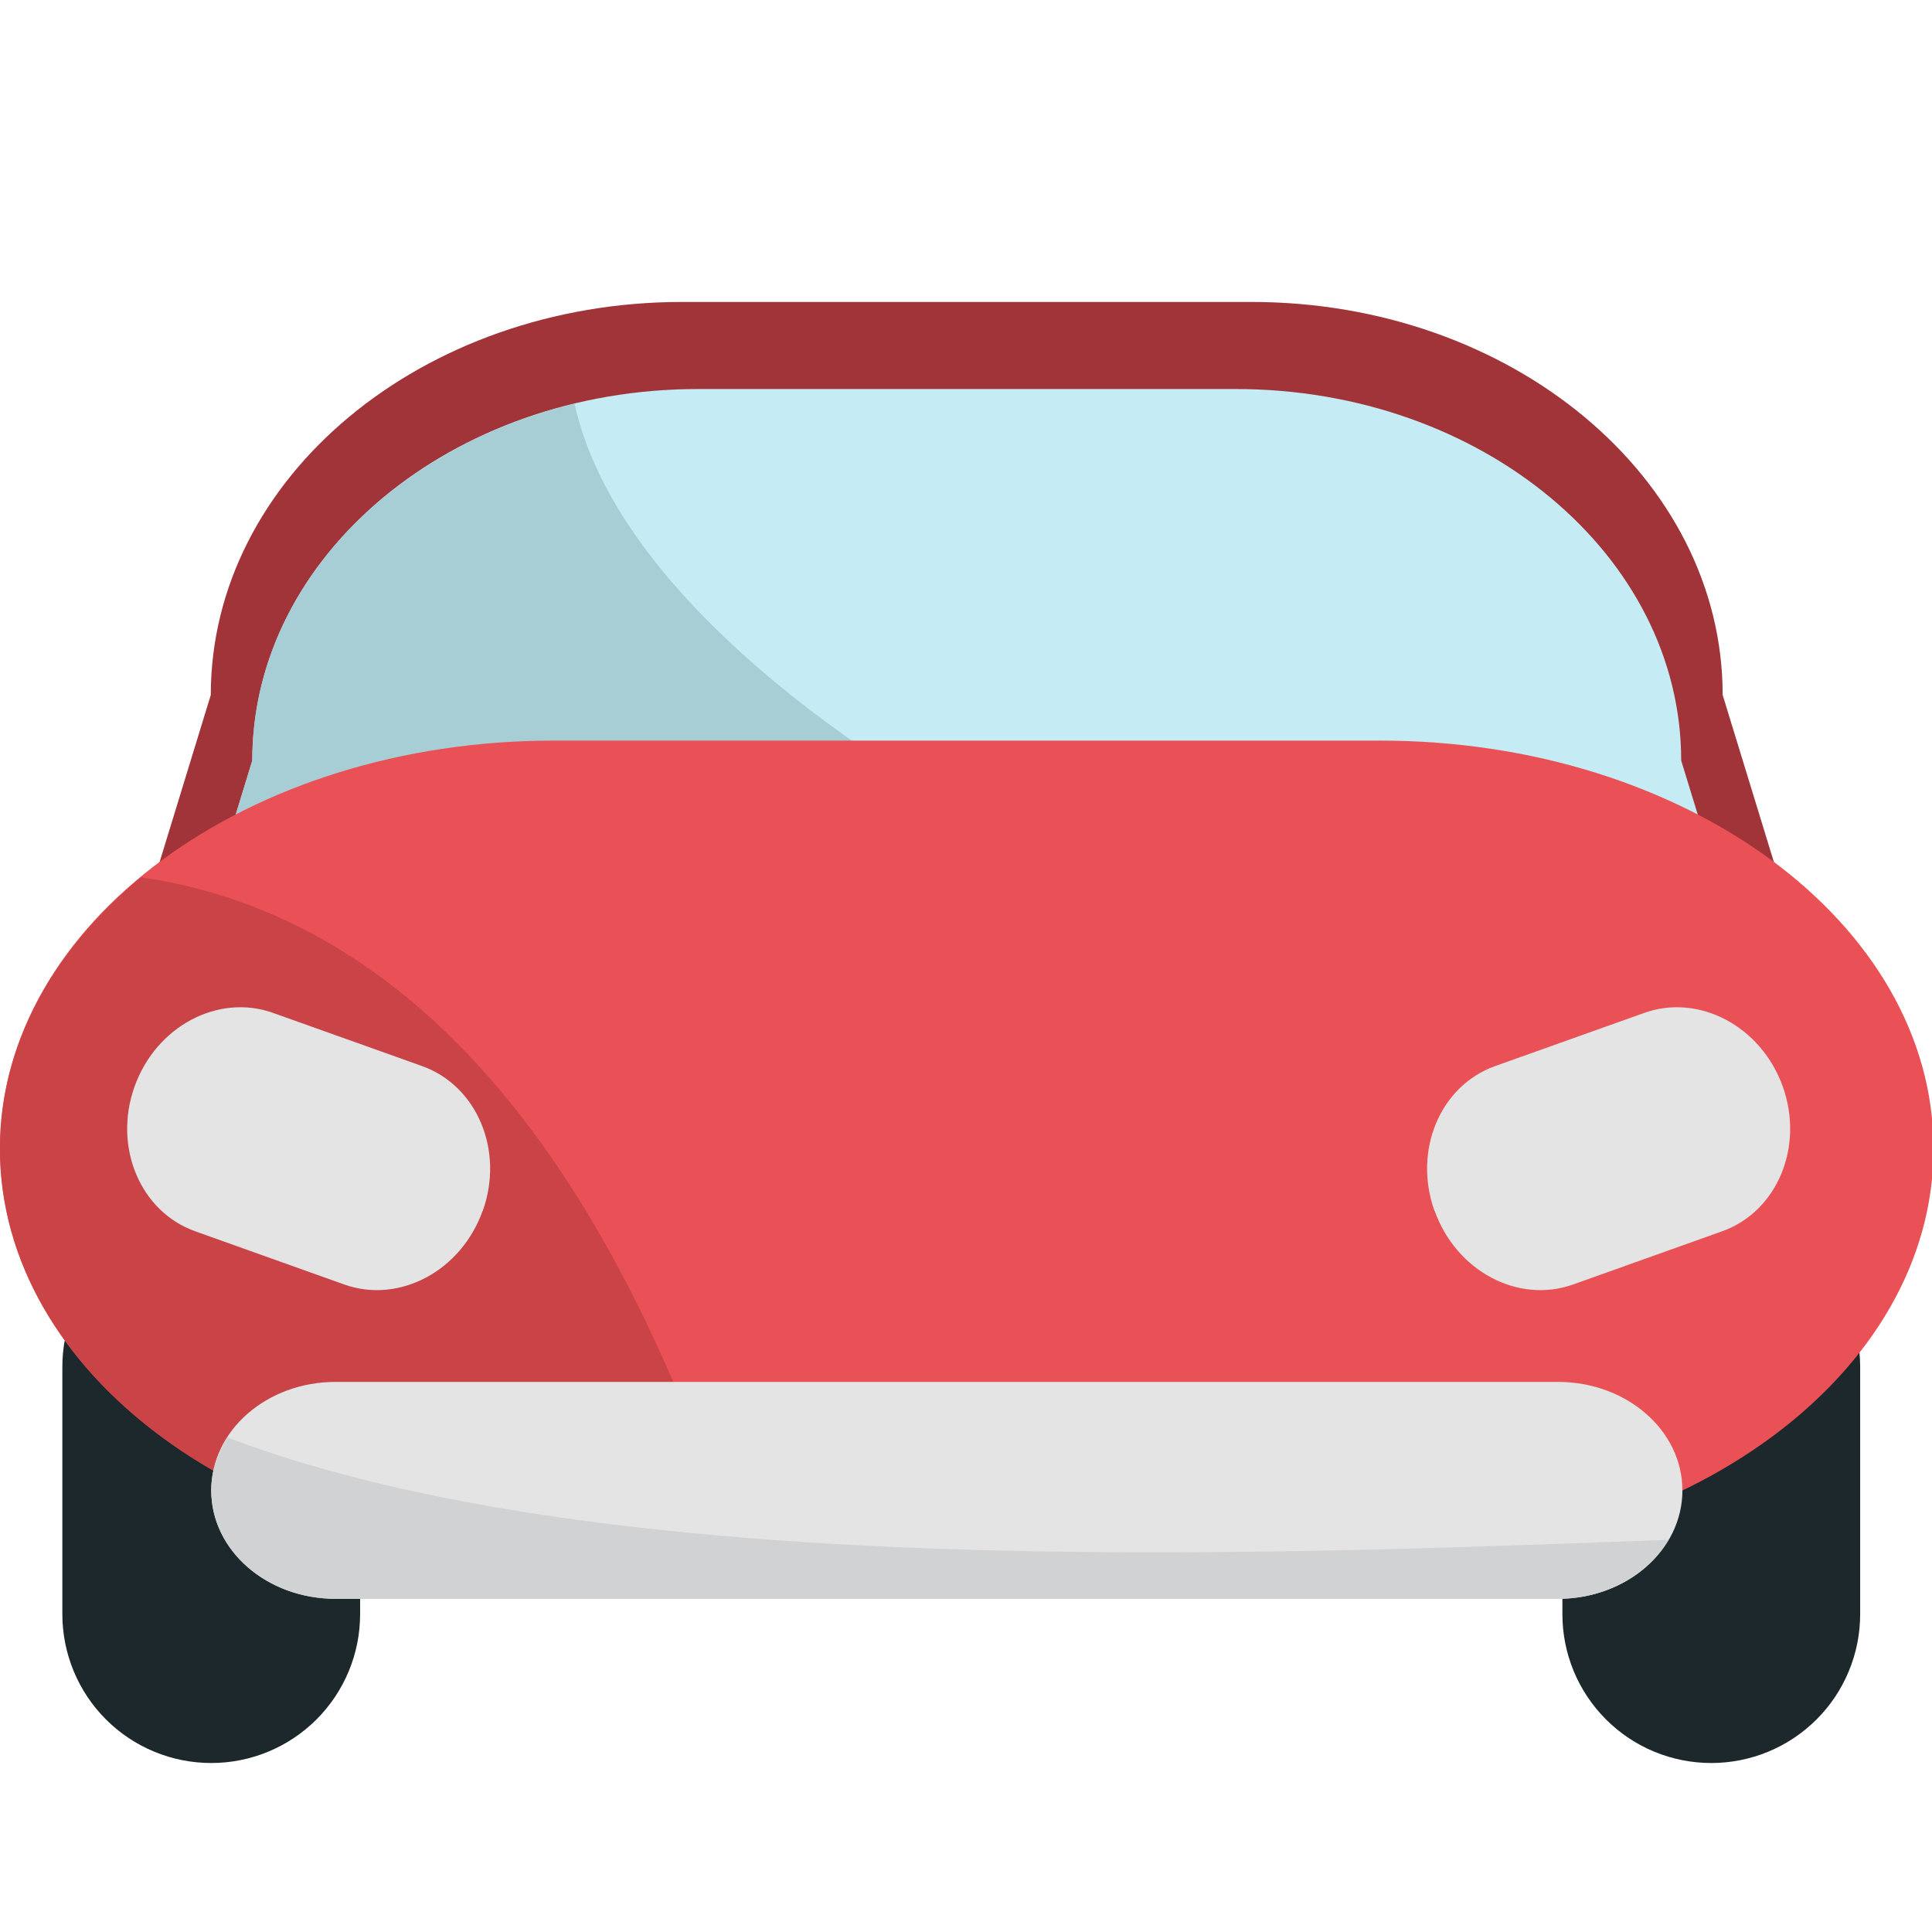
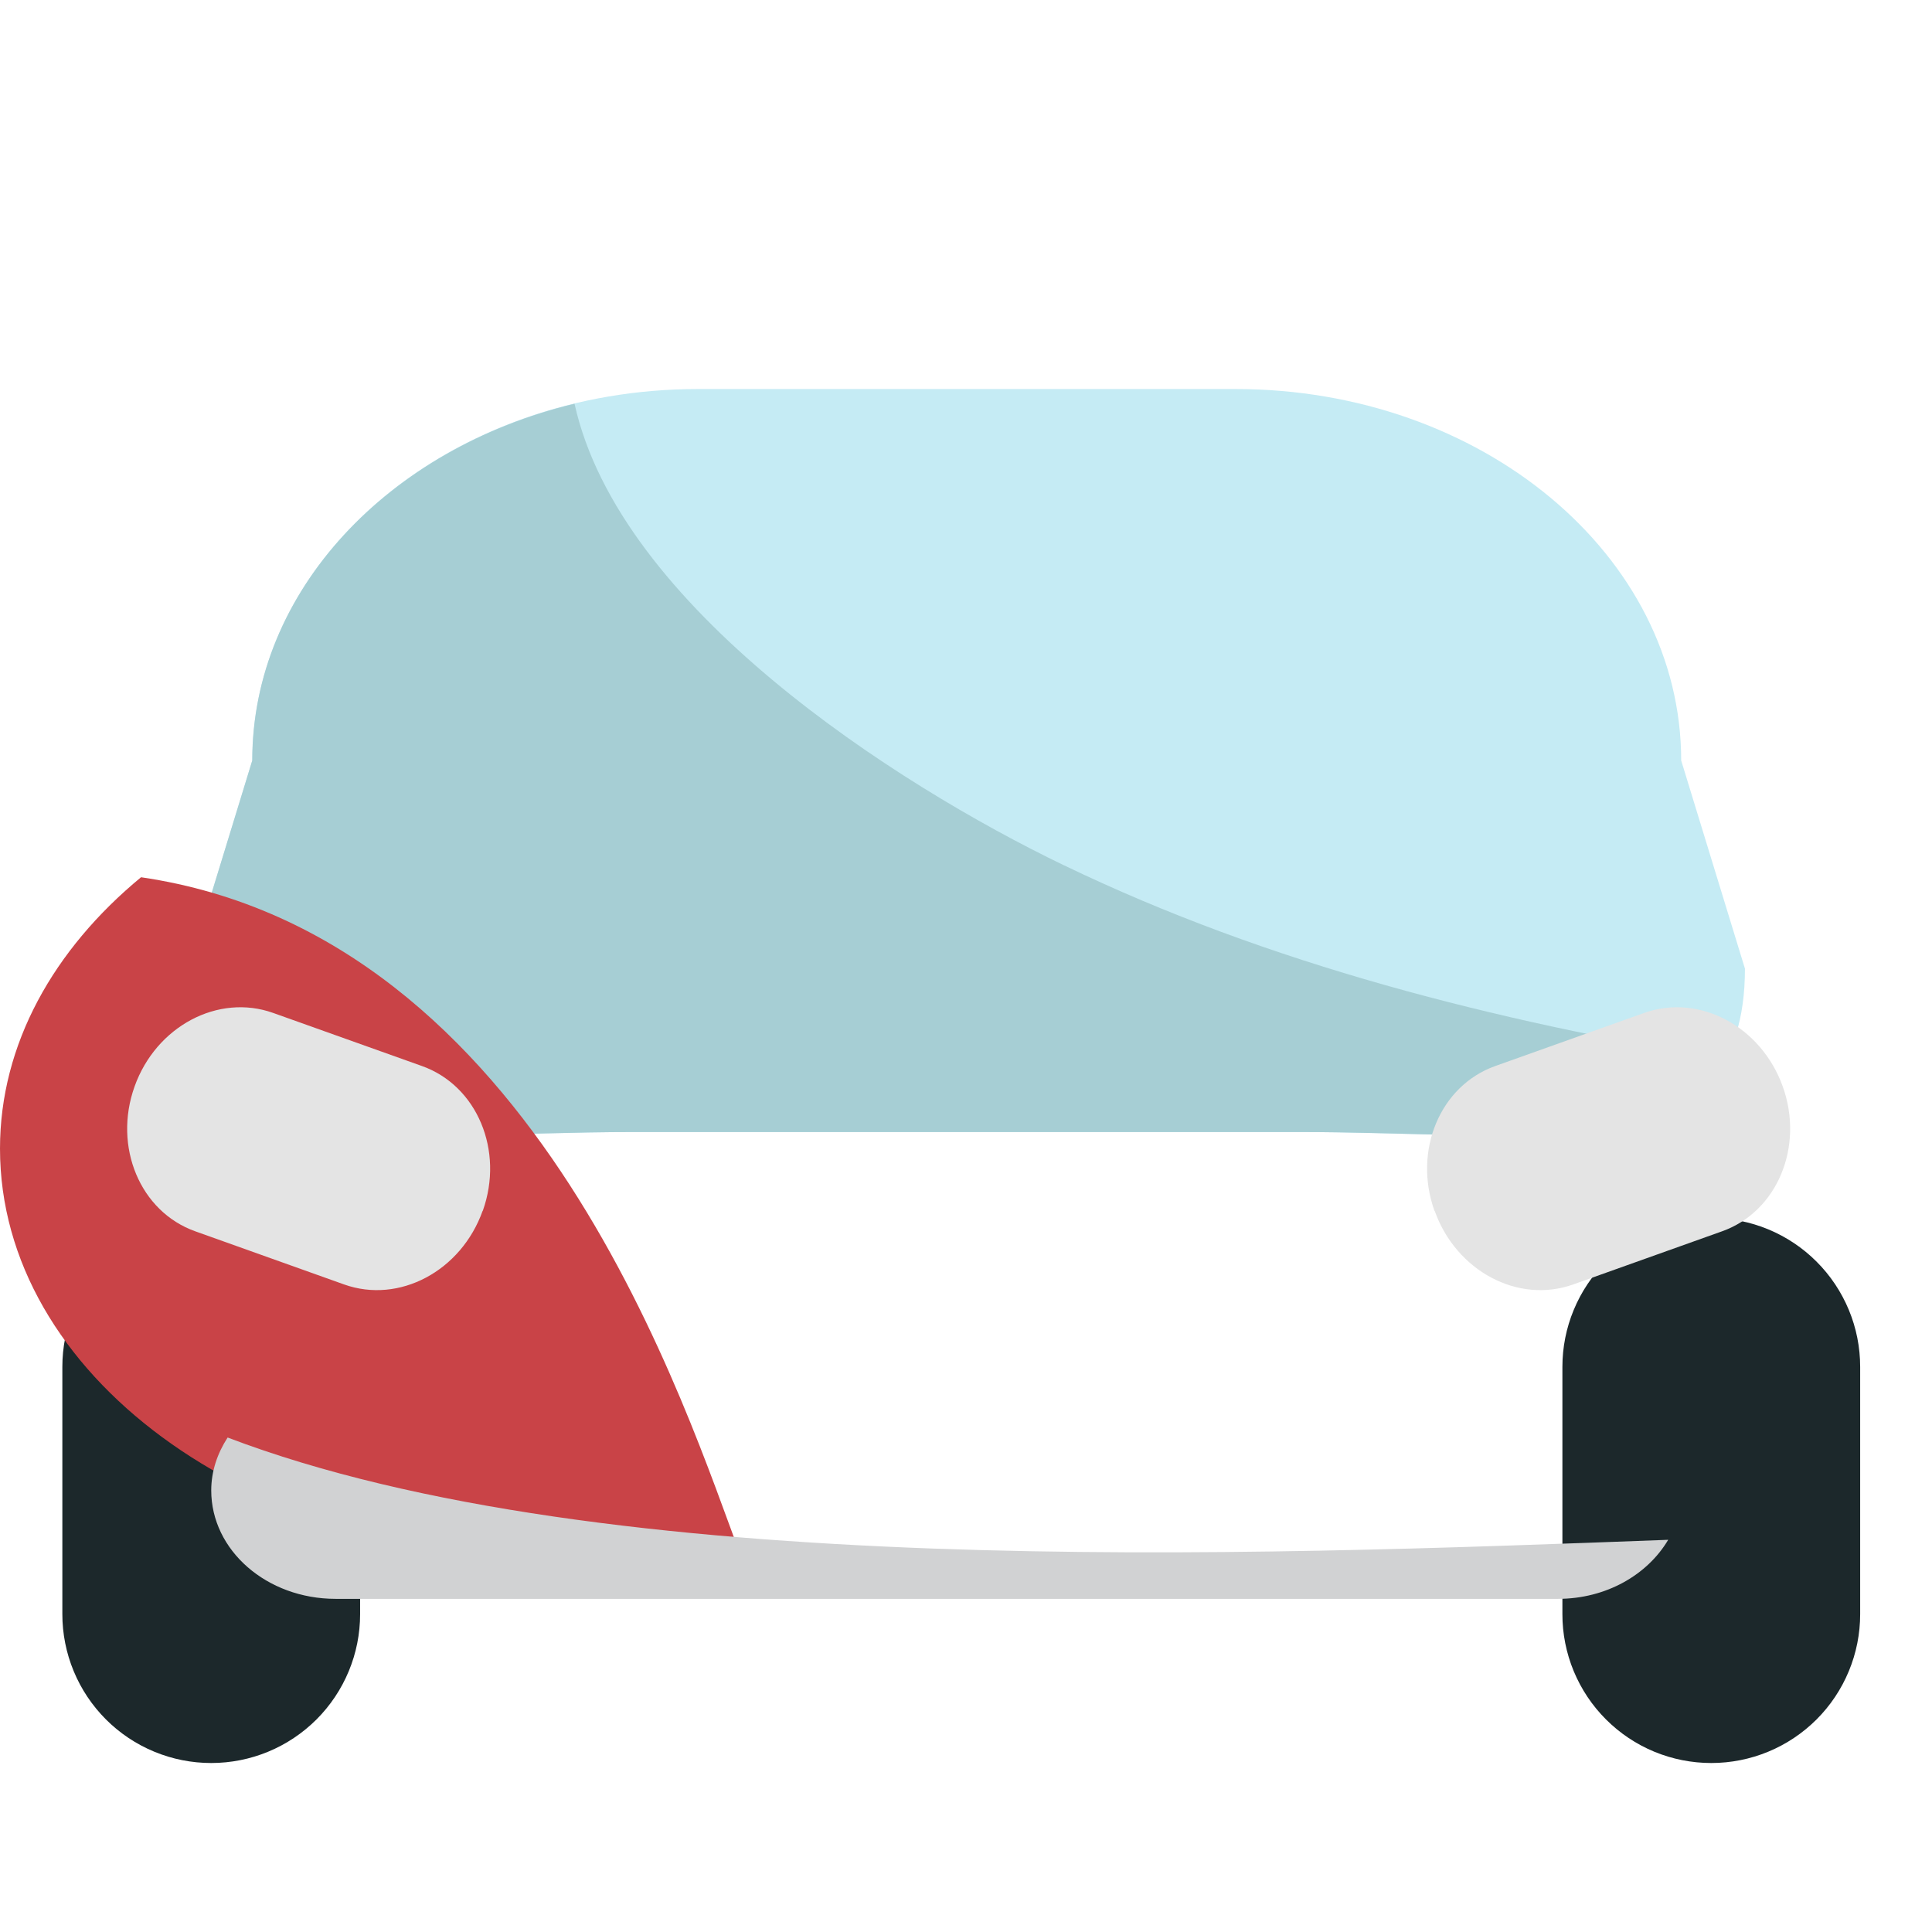
<svg xmlns="http://www.w3.org/2000/svg" width="66" height="66" fill="none" viewBox="0 0 66 66">
  <g clip-path="url(#prefix__clip0)">
    <path fill="#1C282B" d="M12.302 55.141c0 .668-.131 1.33-.387 1.947-.255.617-.63 1.177-1.102 1.65-.473.472-1.034.847-1.65 1.102-.618.256-1.28.387-1.947.387-.668 0-1.33-.131-1.947-.387-.617-.255-1.178-.63-1.65-1.102-.472-.473-.847-1.033-1.102-1.65-.256-.618-.387-1.279-.387-1.947v-8.446c0-.668.131-1.33.387-1.946.255-.617.63-1.178 1.102-1.65.473-.472 1.033-.847 1.65-1.102.618-.256 1.279-.387 1.947-.387.668 0 1.329.131 1.946.387.617.255 1.178.63 1.65 1.102.472.472.847 1.033 1.103 1.65.255.617.387 1.278.387 1.946v8.446zM63.546 55.141c0 .668-.131 1.33-.387 1.947-.255.617-.63 1.178-1.102 1.65-.473.472-1.033.847-1.65 1.102-.618.256-1.28.387-1.947.387-.668 0-1.33-.131-1.947-.386-.617-.256-1.178-.63-1.65-1.103-.473-.472-.847-1.033-1.103-1.65-.255-.617-.387-1.279-.386-1.947v-8.446c0-.668.131-1.33.387-1.946.255-.617.63-1.178 1.102-1.65.472-.472 1.033-.847 1.65-1.102.617-.256 1.279-.387 1.947-.387.668 0 1.33.131 1.946.386.617.256 1.178.63 1.65 1.103.473.472.847 1.033 1.103 1.65s.387 1.278.387 1.946v8.446z" />
-     <path fill="#A13438" d="M61.153 31.256c0 7.421-7.21 5.915-16.104 5.915H21.003c-8.893 0-16.105 1.505-16.105-5.915l2.303-7.515c0-7.416 7.212-13.426 16.105-13.426h19.44c8.893 0 16.103 6.012 16.103 13.426l2.304 7.516" />
    <path fill="#C5EBF4" d="M59.61 33.083c0 7.011-6.813 5.589-15.218 5.589H21.663c-8.403 0-15.219 1.421-15.219-5.59L8.62 25.98c0-7.009 6.818-12.69 15.221-12.69h18.37c8.406 0 15.221 5.681 15.221 12.69l2.176 7.104" />
    <path fill="#A6CED4" d="M36.341 29.558c-5.799-2.796-15.185-8.838-16.714-15.766-6.355 1.525-11.01 6.398-11.01 12.187L6.44 33.083c0 7.011 6.816 5.589 15.22 5.589h22.728c6.836 0 12.62.94 14.54-2.485-7.864-1.303-15.571-3.247-22.586-6.63" />
-     <path fill="#EA5156" d="M66.052 39.24c0 7.7-8.467 13.94-18.908 13.94H18.906c-10.442 0-18.91-6.238-18.91-13.94 0-7.698 8.468-13.94 18.91-13.94h28.238c10.441 0 18.908 6.24 18.908 13.94z" />
    <path fill="#C94347" d="M4.818 29.968C1.834 32.431 0 35.672 0 39.238c0 7.7 8.469 13.94 18.91 13.94h6.408c-1.87-4.923-6.922-21.221-20.5-23.21z" />
-     <path fill="#E4E4E4" d="M57.474 50.913c0 2.049-1.903 3.704-4.251 3.704H11.464c-2.35 0-4.248-1.654-4.248-3.704 0-2.047 1.898-3.705 4.248-3.705h41.759c2.349 0 4.25 1.658 4.25 3.705z" />
    <path fill="#D1D2D3" d="M7.776 49.108c-.347.536-.56 1.147-.56 1.807 0 2.049 1.898 3.704 4.248 3.704h41.759c1.647 0 3.059-.823 3.765-2.017-14.307.534-36.29 1.428-49.212-3.494z" />
    <path fill="#E4E4E4" d="M16.488 41.363c-.734 2.06-2.853 3.188-4.735 2.515L6.67 42.063c-1.883-.67-2.81-2.887-2.073-4.946.735-2.059 2.857-3.186 4.737-2.513l5.086 1.815c1.879.673 2.806 2.885 2.073 4.944M49.01 41.363c.733 2.06 2.853 3.188 4.735 2.515l5.084-1.815c1.882-.67 2.809-2.887 2.073-4.946-.738-2.059-2.857-3.186-4.737-2.513l-5.09 1.815c-1.88.673-2.805 2.885-2.072 4.944" />
  </g>
  <defs>
    <clipPath id="prefix__clip0">
      <path fill="#fff" d="M0 0H66V66H0z" />
    </clipPath>
  </defs>
</svg>